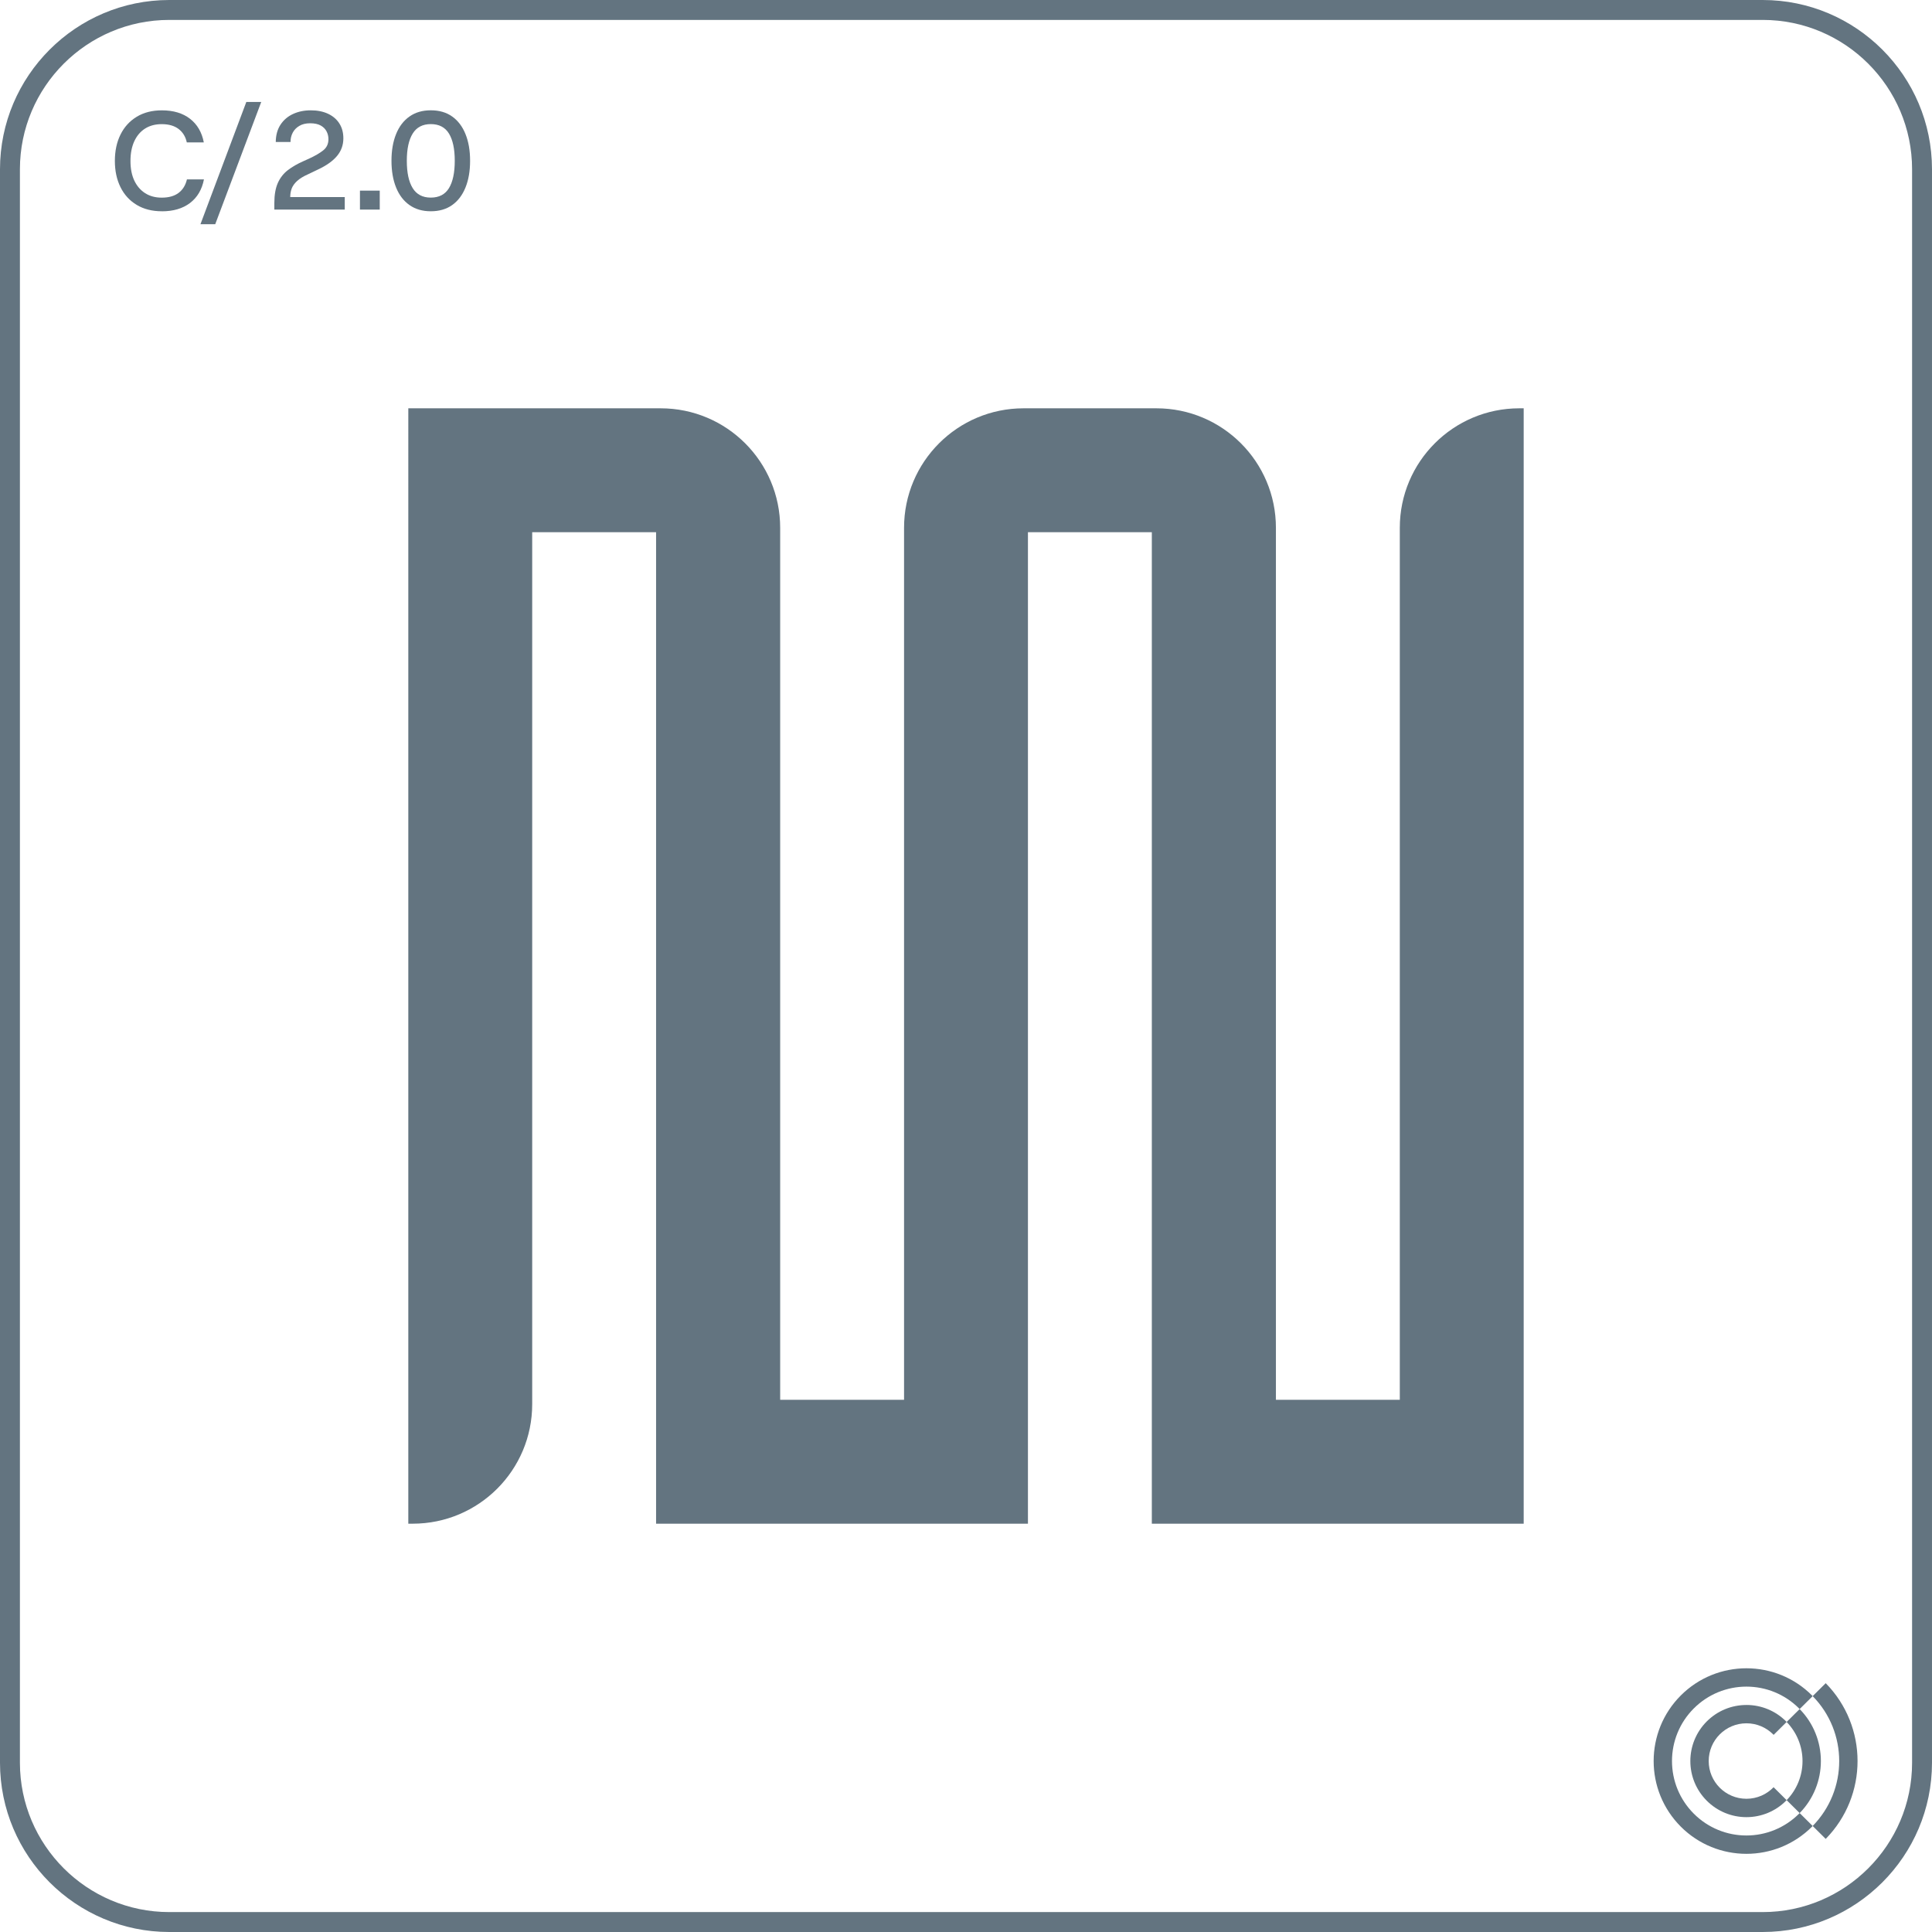
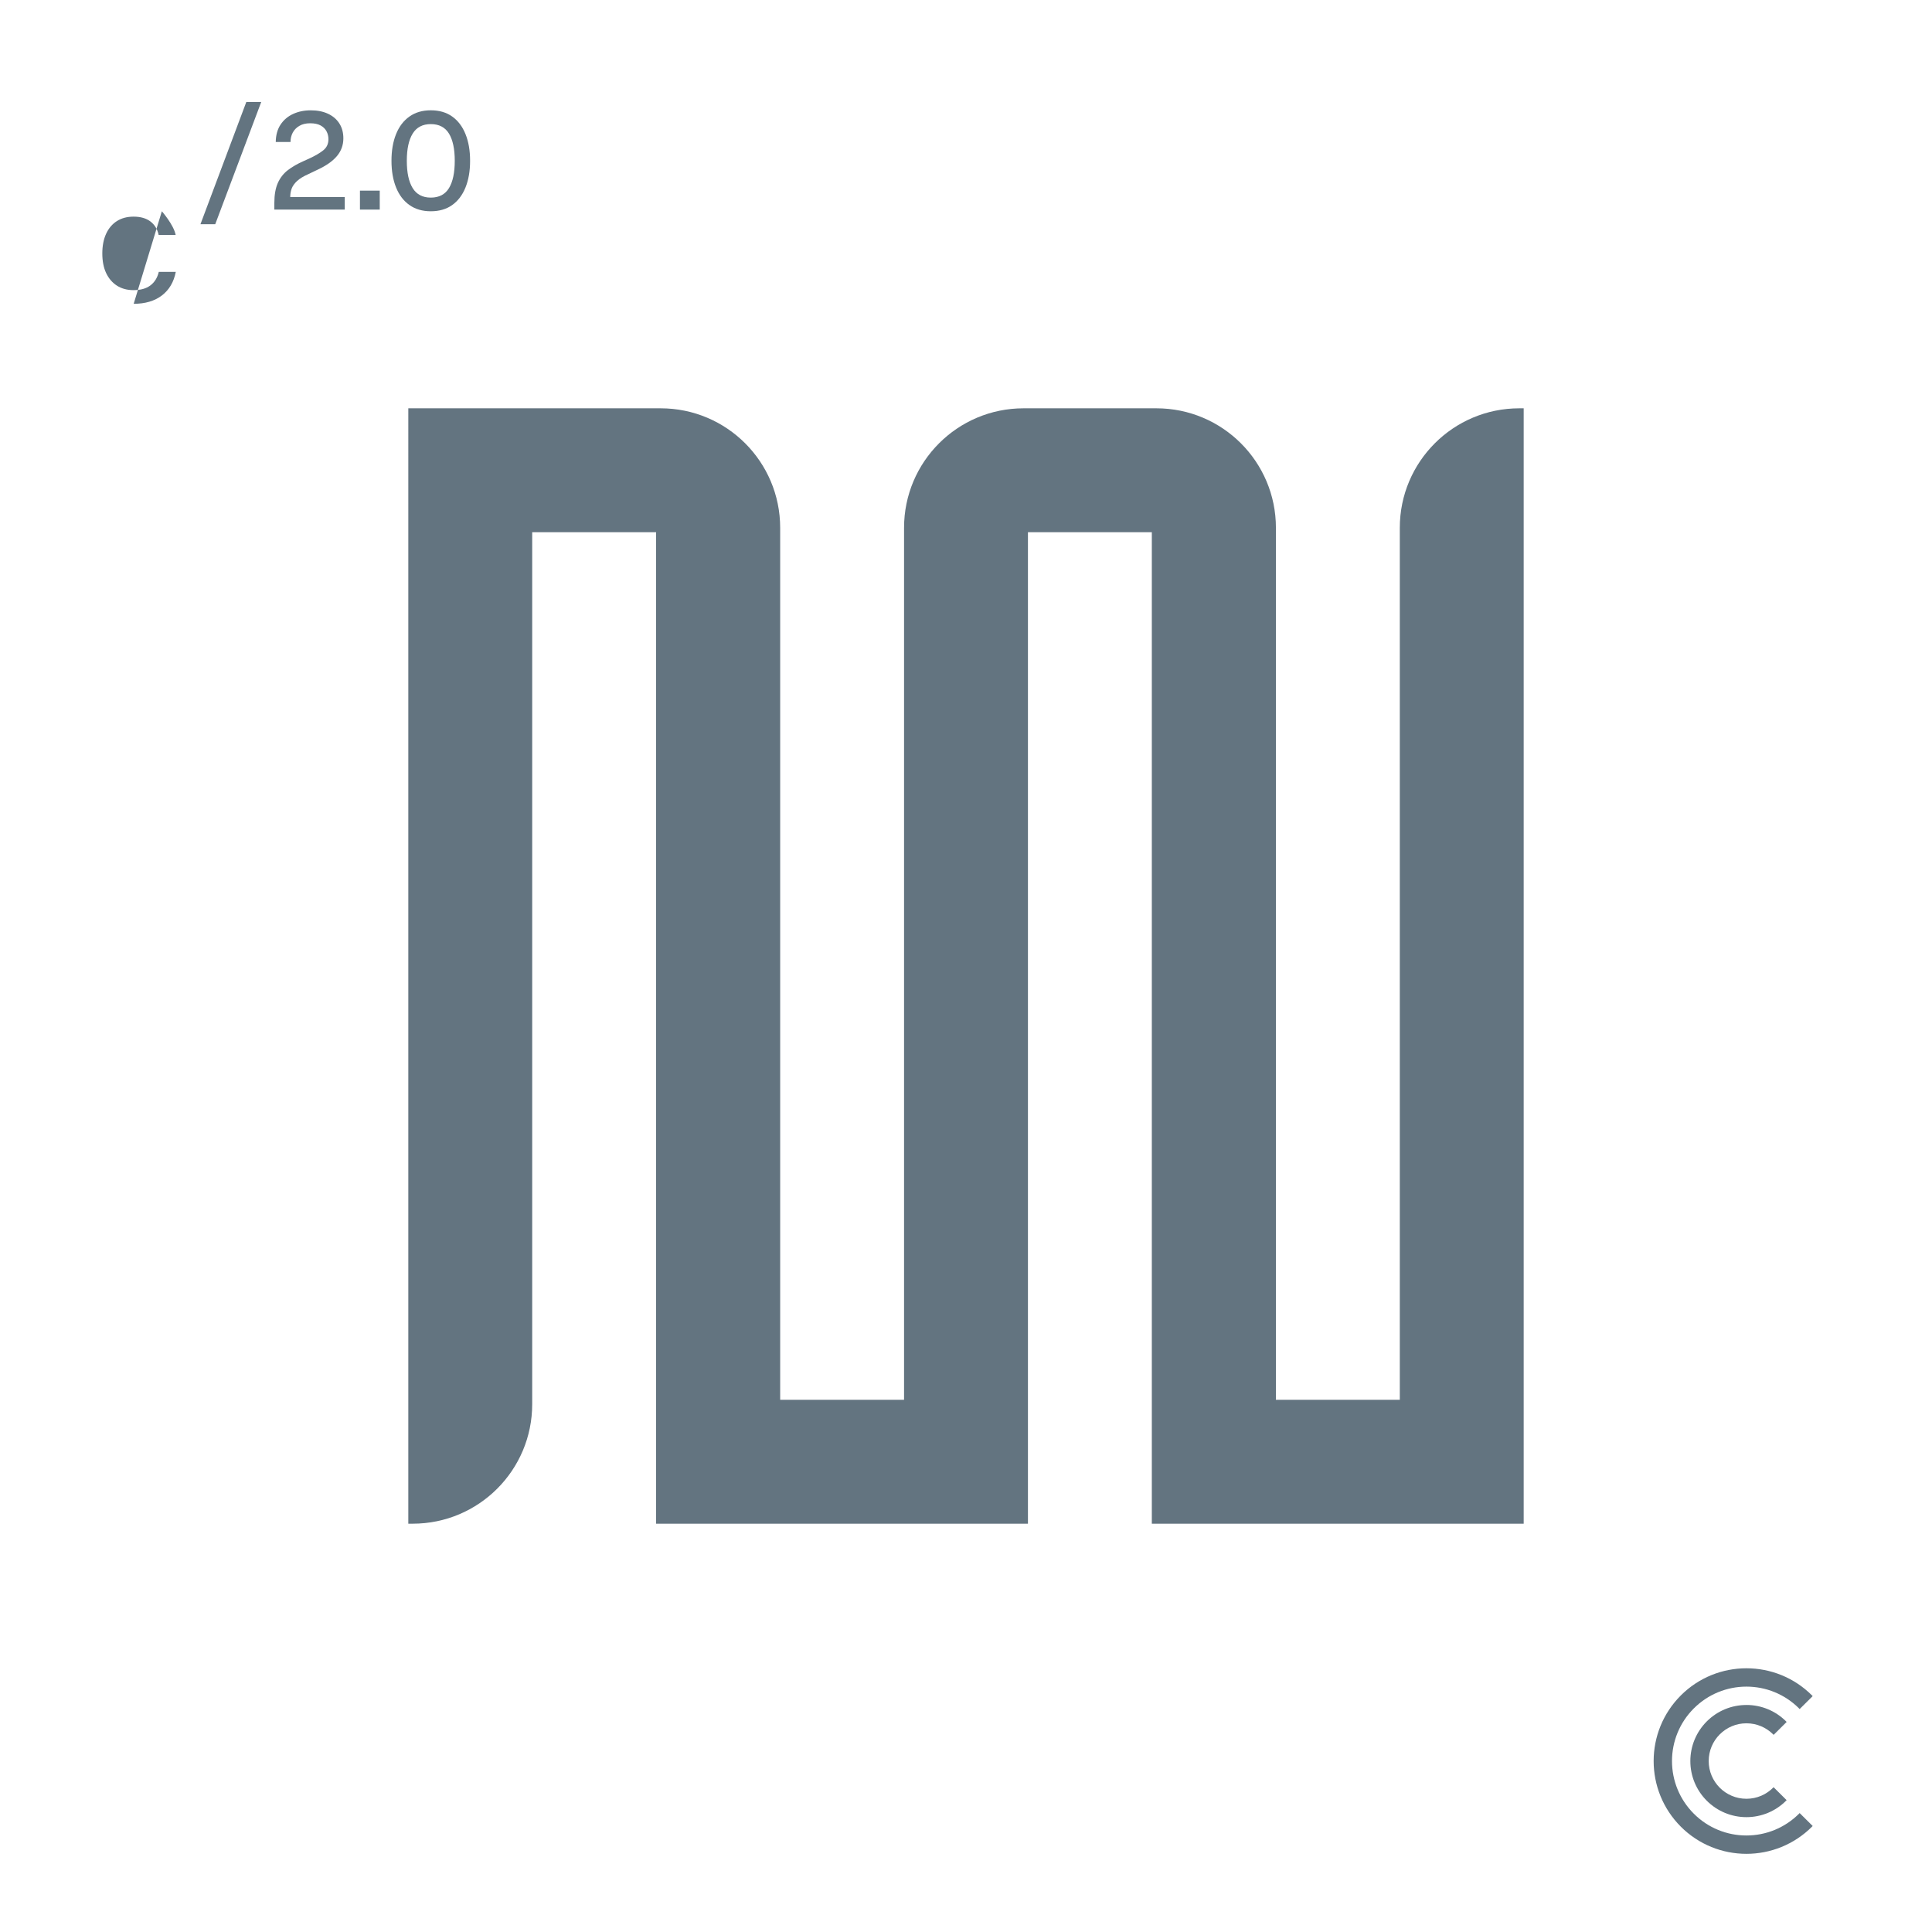
<svg xmlns="http://www.w3.org/2000/svg" id="b" viewBox="0 0 97 97">
  <defs>
    <style>.e{fill:#637480;}</style>
  </defs>
  <g id="c">
-     <path class="e" d="M88.5,97H8.5c-4.687,0-8.5-3.813-8.5-8.5V8.5C0,3.813,3.813,0,8.5,0h80c4.687,0,8.5,3.813,8.5,8.5v80c0,4.687-3.813,8.5-8.5,8.5ZM8.5,1C4.364,1,1,4.364,1,8.5v80c0,4.136,3.364,7.5,7.5,7.5h80c4.136,0,7.5-3.364,7.5-7.5V8.5c0-4.136-3.364-7.5-7.5-7.5H8.5Z" />
-     <path class="e" d="M8.126,10.607c-.485,0-.905-.105-1.26-.318-.354-.212-.627-.509-.815-.889-.189-.381-.284-.82-.284-1.319,0-.504.095-.946.284-1.327.188-.38.461-.678.815-.893.354-.214.774-.321,1.26-.321.578,0,1.05.141,1.414.423s.595.678.693,1.187h-.854c-.061-.284-.197-.509-.409-.672-.213-.163-.496-.245-.851-.245-.322,0-.6.074-.833.221-.233.147-.414.359-.543.637-.128.278-.192.608-.192.991s.064.71.192.983c.129.272.31.484.543.633.233.149.511.225.833.225.354,0,.637-.079.847-.238.21-.158.351-.385.42-.679h.854c-.099.509-.33.902-.696,1.183-.367.28-.84.42-1.418.42Z" />
+     <path class="e" d="M8.126,10.607s.595.678.693,1.187h-.854c-.061-.284-.197-.509-.409-.672-.213-.163-.496-.245-.851-.245-.322,0-.6.074-.833.221-.233.147-.414.359-.543.637-.128.278-.192.608-.192.991s.064.71.192.983c.129.272.31.484.543.633.233.149.511.225.833.225.354,0,.637-.079.847-.238.21-.158.351-.385.42-.679h.854c-.099.509-.33.902-.696,1.183-.367.28-.84.42-1.418.42Z" />
    <path class="e" d="M10.064,11.258l2.303-6.139h.749l-2.31,6.139h-.742Z" />
    <path class="e" d="M13.774,10.523v-.336c0-.406.059-.739.175-1.001.117-.261.285-.476.504-.644.22-.168.483-.32.791-.455l.28-.126c.304-.141.54-.279.71-.417.171-.138.256-.323.256-.557,0-.14-.031-.271-.095-.392-.062-.121-.161-.22-.294-.294s-.309-.112-.528-.112c-.215,0-.396.043-.542.13-.147.086-.259.199-.333.34-.074.14-.112.296-.112.469h-.741c.004-.346.085-.636.241-.872.156-.235.366-.414.63-.535s.559-.182.886-.182c.331,0,.619.057.864.171s.436.276.57.486c.136.21.203.46.203.749,0,.336-.106.632-.318.886-.213.255-.533.482-.963.683l-.482.231c-.243.107-.43.222-.561.343s-.22.247-.27.378c-.049.131-.073.272-.073.427h2.737v.63h-3.535Z" />
    <path class="e" d="M18.072,10.523v-.952h.994v.952h-.994Z" />
    <path class="e" d="M21.629,10.607c-.42,0-.777-.104-1.071-.312-.294-.207-.519-.501-.672-.882-.154-.38-.231-.827-.231-1.341,0-.513.077-.96.231-1.34.153-.381.378-.675.672-.882.294-.208.651-.312,1.071-.312.424,0,.782.104,1.074.312.291.207.515.501.668.882.154.38.231.827.231,1.34,0,.514-.077.961-.231,1.341-.153.381-.377.675-.668.882-.292.208-.65.312-1.074.312ZM21.629,9.921c.415,0,.72-.159.913-.477s.29-.774.29-1.372c0-.592-.097-1.047-.29-1.364s-.498-.477-.913-.477c-.411,0-.715.159-.91.477-.196.317-.294.772-.294,1.364,0,.598.098,1.055.294,1.372.195.317.499.477.91.477Z" />
    <path class="e" d="M87.683,83.759c-1.202,0-2.391.462-3.294,1.364-.903.903-1.364,2.092-1.364,3.294,0,1.202.462,2.391,1.364,3.294s2.092,1.364,3.294,1.364,2.391-.462,3.294-1.364c.011-.011.021-.023.032-.034-.227-.225-.445-.442-.654-.649-.01.01-.02.021-.03.031-.716.716-1.667,1.095-2.642,1.095-.976,0-1.926-.378-2.642-1.095-.716-.716-1.095-1.667-1.095-2.642,0-.975.378-1.926,1.095-2.642.716-.716,1.667-1.095,2.642-1.095.975,0,1.926.378,2.642,1.095.01.01.02.021.03.031.209-.208.428-.424.654-.649-.011-.011-.021-.023-.032-.034-.903-.903-2.092-1.364-3.294-1.364" />
    <path class="e" d="M87.683,85.602c-.749,0-1.462.295-1.991.825-.529.529-.825,1.242-.825,1.991s.295,1.462.825,1.991c.529.529,1.242.825,1.991.825s1.462-.295,1.991-.825c.009-.009.018-.019.027-.029-.236-.234-.455-.451-.654-.649-.345.358-.828.58-1.364.58-1.046,0-1.894-.848-1.894-1.894,0-.523.212-.997.555-1.34.343-.343.816-.555,1.34-.555s.997.212,1.34.555c.008.008.016.017.024.026.2-.198.419-.415.654-.649-.009-.009-.018-.019-.027-.028-.529-.53-1.242-.825-1.991-.825" />
-     <path class="e" d="M91.663,84.508c-.224.223-.443.44-.654.649.881.899,1.332,2.073,1.332,3.26,0,1.187-.451,2.361-1.332,3.26.211.209.429.426.654.649,1.066-1.085,1.599-2.497,1.599-3.909,0-1.413-.533-2.825-1.599-3.91" />
-     <path class="e" d="M90.355,85.806c-.23.228-.448.445-.654.649.512.526.798,1.226.798,1.963,0,.736-.286,1.436-.797,1.962.205.204.424.42.654.649.696-.712,1.065-1.65,1.065-2.611,0-.962-.368-1.899-1.065-2.611" />
    <g id="d">
      <path class="e" d="M76.5,20.5v56h-18.67V26.72h-6.22v49.78h-18.67V26.72h-6.22v43.78c0,3.314-2.686,6-6,6h-.22V20.5h12.67c3.314,0,6,2.686,6,6v43.78h6.22V26.5c0-3.314,2.686-6,6-6h6.67c3.314,0,6,2.686,6,6v43.78h6.22V26.5c0-3.314,2.686-6,6-6h.22Z" />
    </g>
  </g>
</svg>